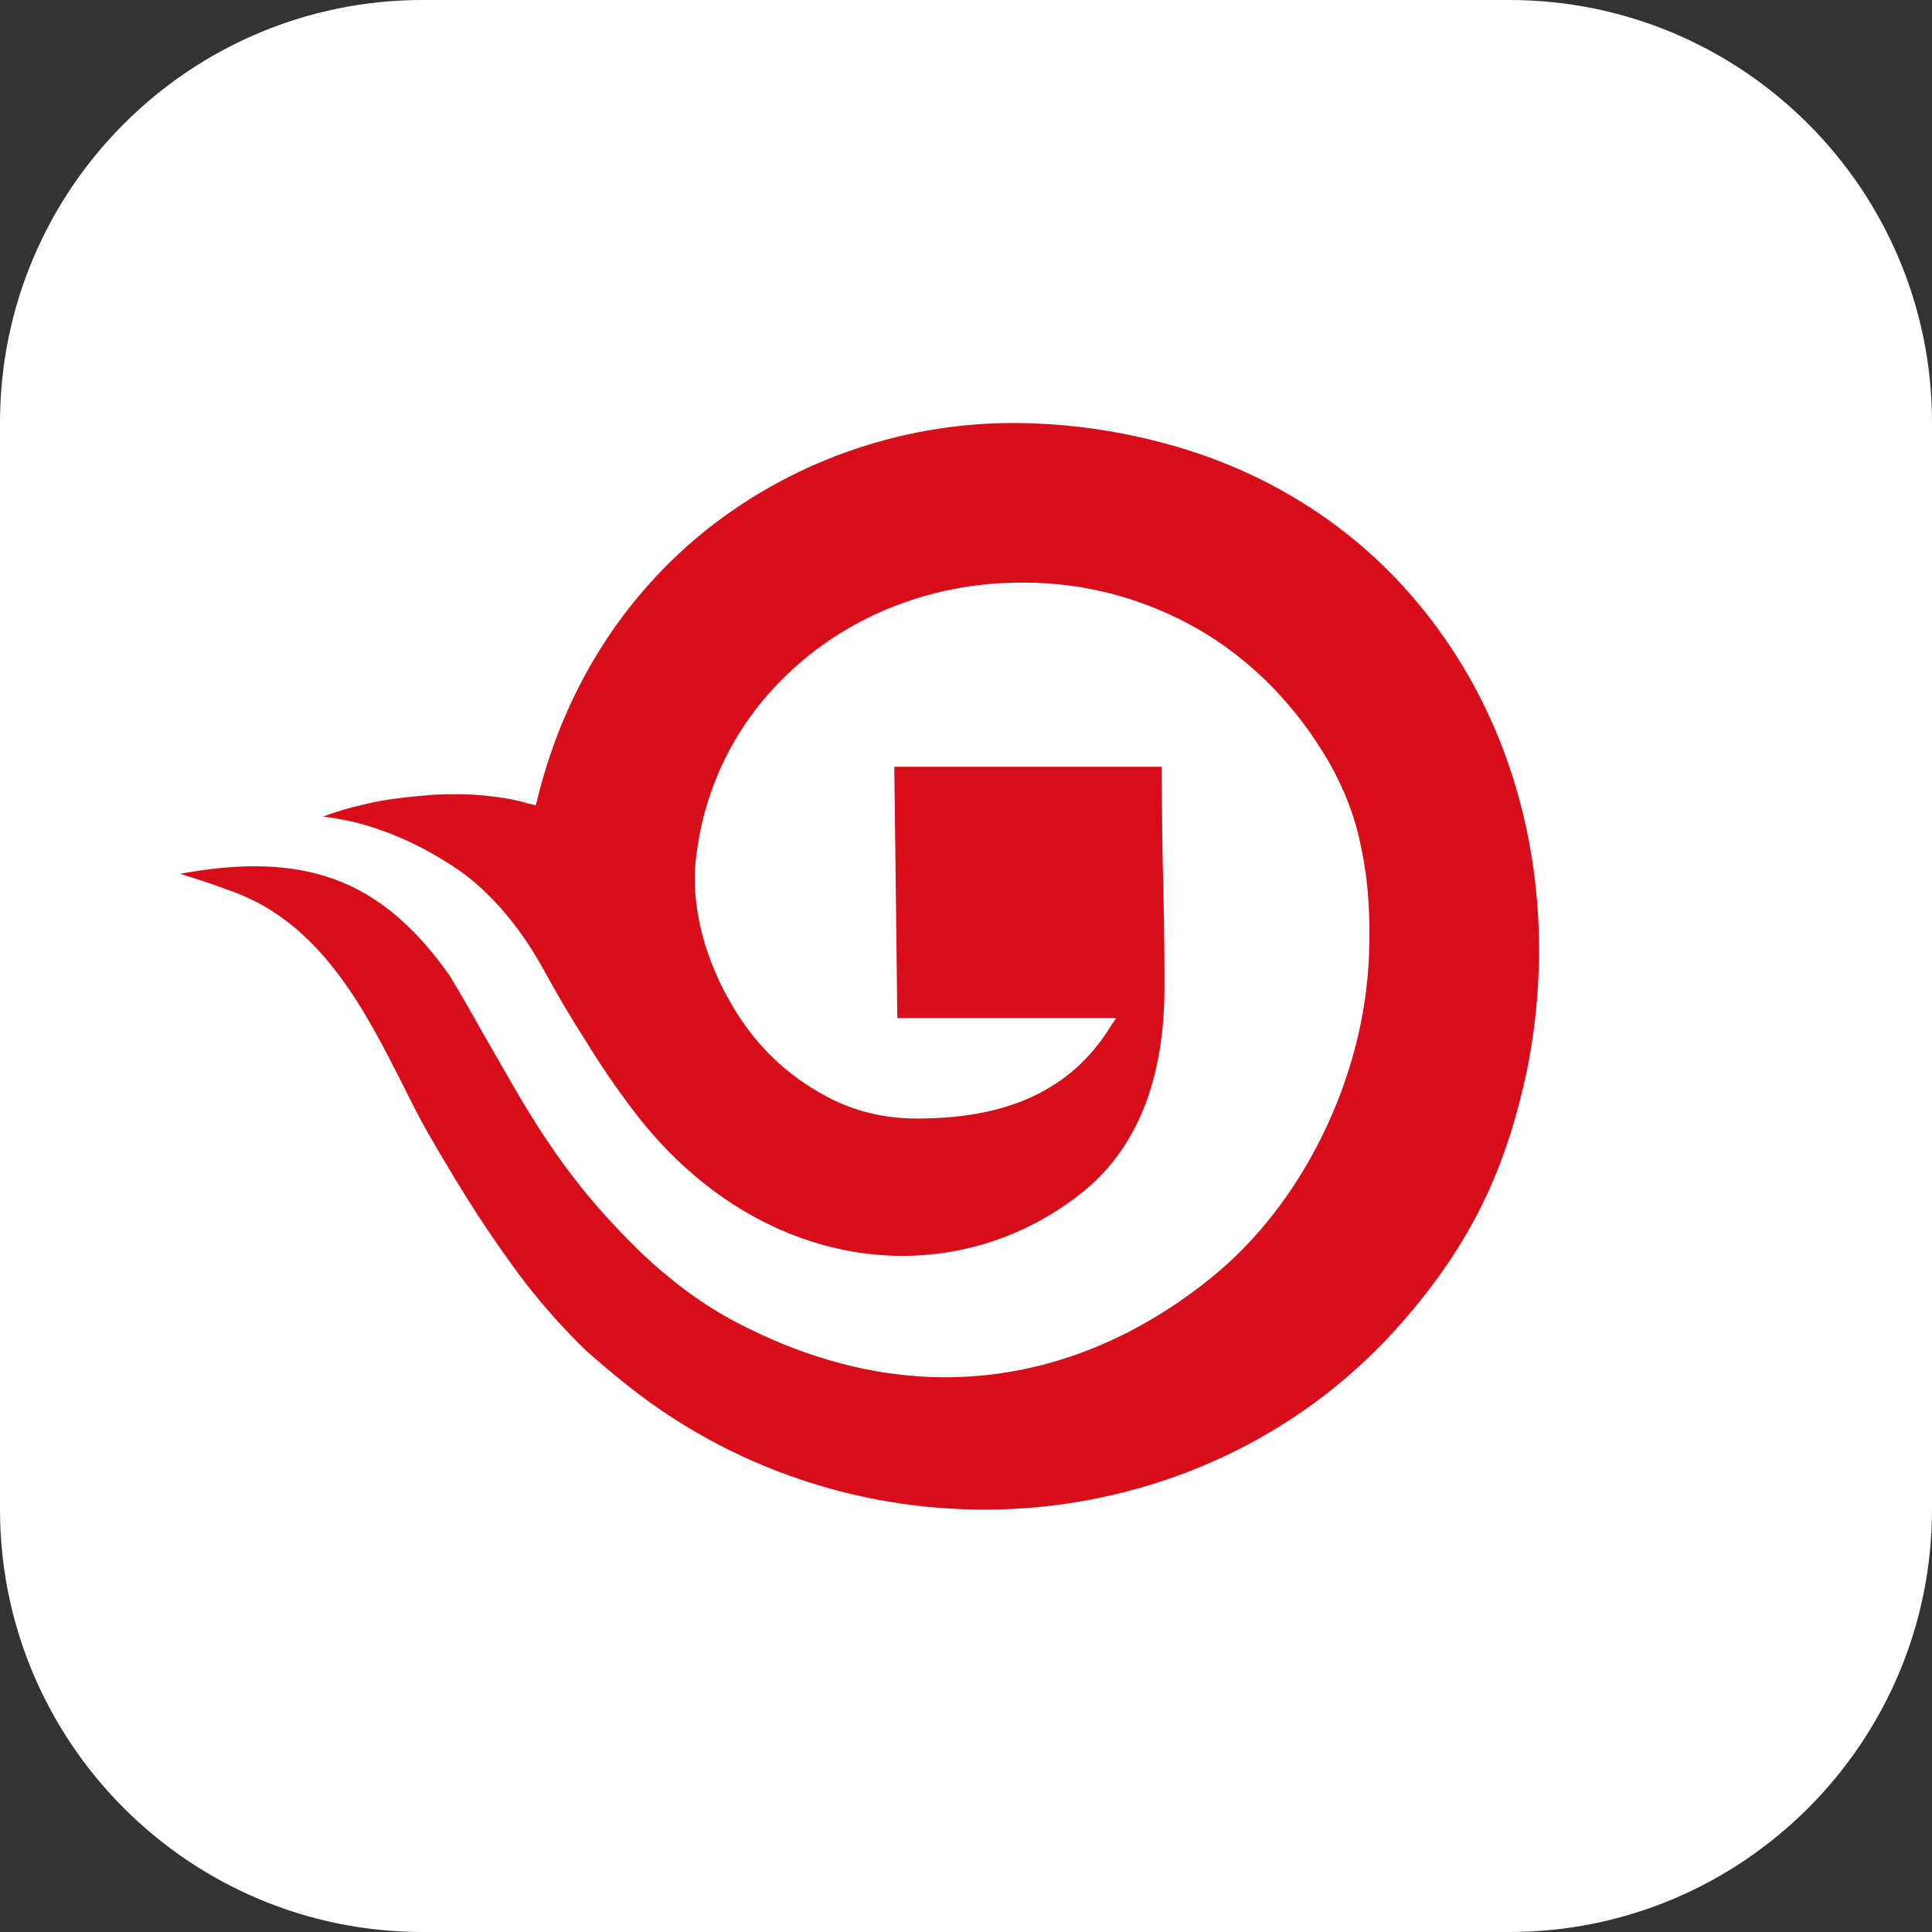
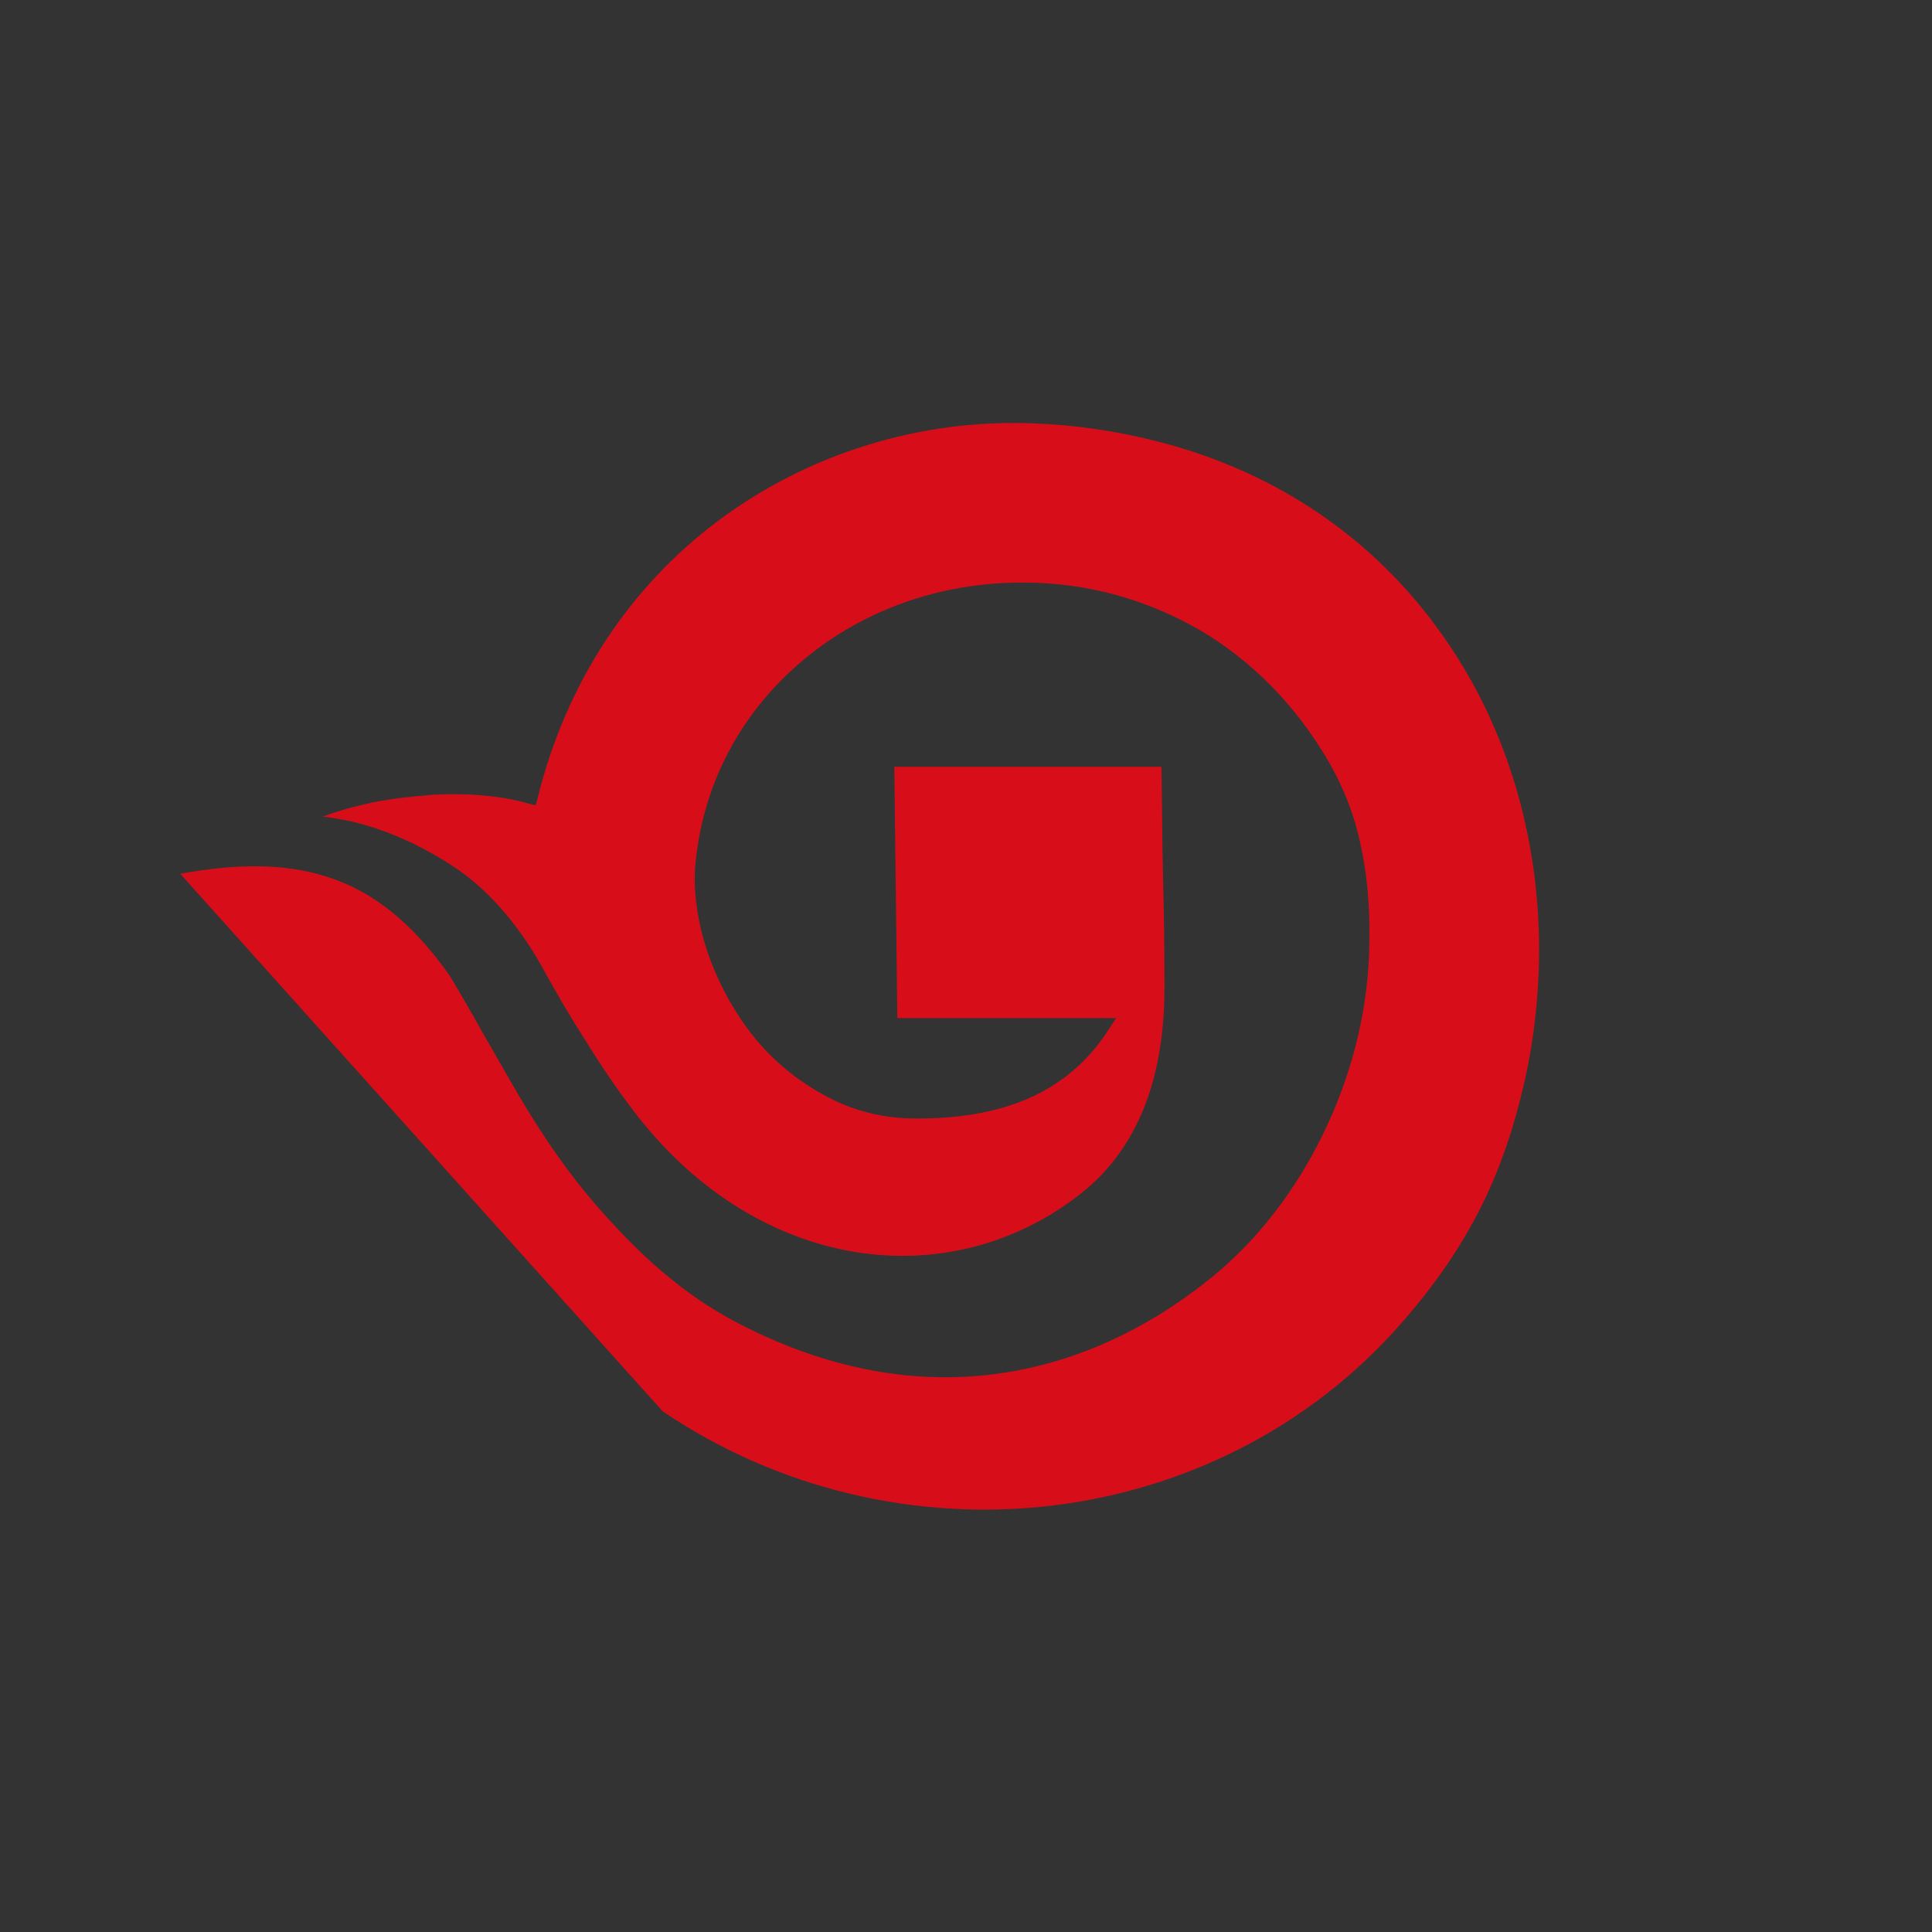
<svg xmlns="http://www.w3.org/2000/svg" t="1759312138245" class="icon" viewBox="0 0 1024 1024" version="1.1" p-id="29416" width="200" height="200">
  <rect x="0" y="0" width="1024" height="1024" fill="#333333" stroke="none" />
-   <path d="M224 0h576c123.6 0 224 100.4 224 224v576c0 123.6-100.4 224-224 224H224c-123.6 0-224-100.4-224-224V224C0 100.4 100.4 0 224 0z" fill="#FFFFFF" p-id="29417" />
-   <path d="M351.2 748c62 42 136 58.4 206.4 50 69.6-8.4 136.4-40.8 185.6-97.2 14-16 26.4-32.8 37.2-52.4 10.8-19.6 19.6-42 26-68.4 5.6-22 8.4-44.4 9.2-66.4 2-64-15.2-126-50.4-176-34.8-50-87.2-88-154.8-104.4-19.6-4.8-40.4-8-62.8-8.8-59.2-2.4-119.2 15.6-168 52.4-44.4 33.6-79.2 83.2-94.8 146.8l-0.8 3.2-3.6-0.8c-8-2.4-16-3.6-24.4-4.4-8.8-0.8-17.2-0.8-26-0.4-14.4 1.2-26 2.4-37.2 5.2-7.2 1.6-14 3.6-21.6 6.4 9.6 1.2 19.2 3.2 28.4 6.4 13.2 4.4 26.4 10.8 40 19.6 11.2 7.2 20.8 16.4 28.8 26 8 9.6 14.8 20 20.4 30.4 6.4 11.6 13.6 24 21.6 36.4 7.6 12.4 16 24.8 24.8 36.4 32 42.4 72.4 66.8 113.6 74.8 43.6 8.4 87.6-2 122.8-29.2 18.4-14 29.6-32 36.4-50.8 6.8-19.2 9.2-39.6 9.2-59.6 0-27.2-0.4-43.6-0.8-60-0.4-16-0.4-31.6-0.8-56.8h-141.6l1.6 133.2h116l-3.2 4.8c-10.4 16.8-24.4 29.2-42 37.2-17.6 8-38.8 11.6-63.6 11.2-16.8-0.4-32.8-4.8-46.8-12.8-15.2-8.4-28.8-20-39.2-34-9.6-12.8-17.2-27.6-22-42-5.2-15.6-7.2-31.2-6.4-44 3.6-44 24-81.2 54.8-108 31.6-27.6 74-43.6 119.6-43.2 33.2 0 64.8 8.8 93.2 25.2 27.2 16 50.8 39.6 68.4 70 8 14 14 29.2 17.2 46 3.6 16.8 4.8 35.6 4 56.4-1.2 31.6-9.6 64.8-24.8 95.6-14 28.4-33.6 54.8-58.8 75.2-35.6 28.8-77.2 48-123.2 52-41.2 3.6-85.6-5.2-131.6-30-11.6-6.4-22.8-14-32.8-22.4-12-9.6-22.8-20.8-32.4-31.2-8-8.8-15.2-17.6-22-26.8-6.8-9.2-13.2-18.8-19.6-29.2-7.2-11.6-15.6-26.8-24-41.2-6-10.8-12-21.2-18-31.2-20-28.4-41.2-45.2-66-52.8-22-6.8-47.2-6.8-77.2-1.2h0.4c8 2.4 18.8 6 28.4 9.6 46.4 17.2 69.6 62.8 89.6 102.4 4.8 9.6 9.6 19.2 14.8 28 7.6 13.2 15.6 26.4 24 39.6 8.4 12.8 17.2 25.6 26.4 37.6 10 12.8 20.8 24.8 32.4 36 12.4 10.8 25.2 21.6 40 31.6" fill="#D70E19" p-id="29418" />
+   <path d="M351.2 748c62 42 136 58.4 206.4 50 69.6-8.4 136.4-40.8 185.6-97.2 14-16 26.4-32.8 37.2-52.4 10.8-19.6 19.6-42 26-68.4 5.6-22 8.4-44.4 9.2-66.4 2-64-15.2-126-50.4-176-34.8-50-87.2-88-154.8-104.4-19.6-4.8-40.4-8-62.8-8.8-59.2-2.4-119.2 15.6-168 52.4-44.4 33.6-79.2 83.2-94.8 146.8l-0.8 3.2-3.6-0.8c-8-2.4-16-3.6-24.4-4.4-8.8-0.8-17.2-0.8-26-0.4-14.4 1.2-26 2.4-37.2 5.2-7.2 1.6-14 3.6-21.6 6.4 9.6 1.2 19.2 3.2 28.4 6.4 13.2 4.4 26.4 10.8 40 19.6 11.2 7.2 20.8 16.4 28.8 26 8 9.6 14.8 20 20.4 30.4 6.4 11.6 13.6 24 21.6 36.4 7.6 12.4 16 24.8 24.8 36.4 32 42.4 72.4 66.8 113.6 74.8 43.6 8.4 87.6-2 122.8-29.2 18.4-14 29.6-32 36.4-50.8 6.8-19.2 9.2-39.6 9.2-59.6 0-27.2-0.4-43.6-0.8-60-0.4-16-0.4-31.6-0.8-56.8h-141.6l1.6 133.2h116l-3.2 4.8c-10.4 16.8-24.4 29.2-42 37.2-17.6 8-38.8 11.6-63.6 11.2-16.8-0.4-32.8-4.8-46.8-12.8-15.2-8.4-28.8-20-39.2-34-9.6-12.8-17.2-27.6-22-42-5.2-15.6-7.2-31.2-6.4-44 3.6-44 24-81.2 54.8-108 31.6-27.6 74-43.6 119.6-43.2 33.2 0 64.8 8.8 93.2 25.2 27.2 16 50.8 39.6 68.4 70 8 14 14 29.2 17.2 46 3.6 16.8 4.8 35.6 4 56.4-1.2 31.6-9.6 64.8-24.8 95.6-14 28.4-33.6 54.8-58.8 75.2-35.6 28.8-77.2 48-123.2 52-41.2 3.6-85.6-5.2-131.6-30-11.6-6.4-22.8-14-32.8-22.4-12-9.6-22.8-20.8-32.4-31.2-8-8.8-15.2-17.6-22-26.8-6.8-9.2-13.2-18.8-19.6-29.2-7.2-11.6-15.6-26.8-24-41.2-6-10.8-12-21.2-18-31.2-20-28.4-41.2-45.2-66-52.8-22-6.8-47.2-6.8-77.2-1.2h0.4" fill="#D70E19" p-id="29418" />
</svg>